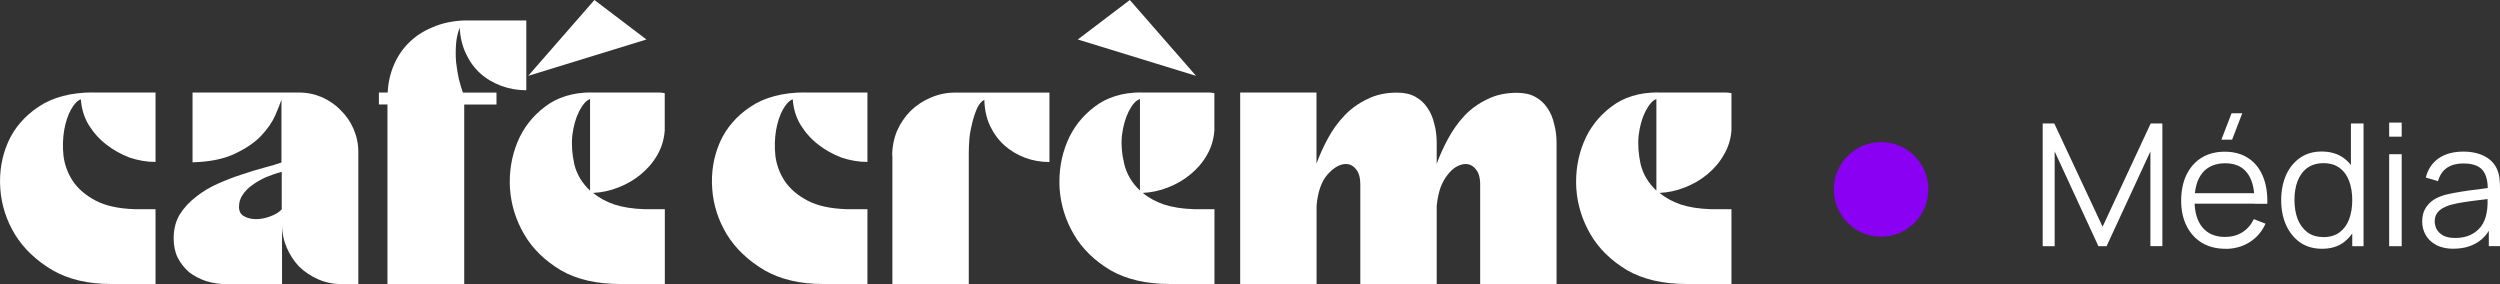
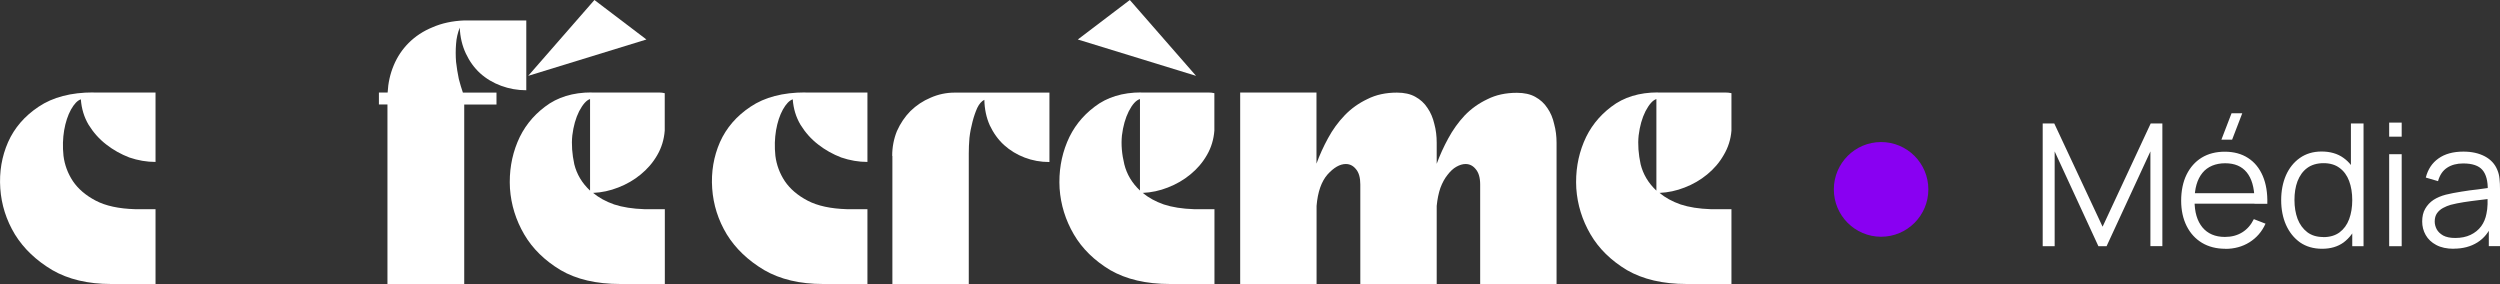
<svg xmlns="http://www.w3.org/2000/svg" width="264" height="30" viewBox="0 0 264 30" fill="none">
  <rect x="0" y="0" width="264" height="30" fill="#333333" stroke="none" />
  <g clip-path="url(#clip0_9216_144)">
    <path d="M198.644 25C201.4 25 203.634 22.761 203.634 20C203.634 17.239 201.4 15 198.644 15C195.888 15 193.653 17.239 193.653 20C193.653 22.761 195.888 25 198.644 25Z" fill="#8900F2" />
    <path d="M215.709 26V13.04H216.932L222.033 23.94L227.113 13.04H228.346V25.99H227.083V15.99L222.454 26H221.592L216.972 15.99V26H215.699H215.709ZM235.711 14.75H234.579L235.651 11.96H236.783L235.711 14.75ZM235 26.27C234.048 26.27 233.226 26.06 232.525 25.64C231.833 25.22 231.292 24.63 230.911 23.87C230.53 23.11 230.33 22.21 230.33 21.19C230.33 20.17 230.52 19.21 230.901 18.44C231.282 17.67 231.813 17.07 232.494 16.65C233.186 16.23 233.998 16.02 234.94 16.02C235.882 16.02 236.723 16.24 237.405 16.69C238.086 17.13 238.597 17.76 238.948 18.58C239.299 19.4 239.459 20.38 239.429 21.52H238.076V21.05C238.056 19.79 237.775 18.84 237.254 18.2C236.733 17.56 235.982 17.24 234.98 17.24C233.978 17.24 233.126 17.58 232.575 18.26C232.023 18.94 231.743 19.9 231.743 21.16C231.743 22.42 232.023 23.33 232.575 24.01C233.136 24.68 233.927 25.02 234.95 25.02C235.651 25.02 236.252 24.86 236.773 24.54C237.294 24.22 237.705 23.75 238.006 23.14L239.239 23.62C238.858 24.47 238.287 25.12 237.535 25.59C236.793 26.05 235.942 26.28 235 26.28V26.27ZM231.272 21.51V20.4H238.717V21.51H231.272ZM245.211 26.27C244.299 26.27 243.527 26.04 242.886 25.6C242.245 25.14 241.754 24.53 241.403 23.75C241.062 22.98 240.892 22.1 240.892 21.13C240.892 20.16 241.062 19.29 241.393 18.52C241.734 17.75 242.225 17.13 242.866 16.68C243.507 16.23 244.269 16 245.161 16C246.053 16 246.844 16.22 247.466 16.67C248.087 17.11 248.558 17.72 248.879 18.5C249.199 19.27 249.37 20.14 249.37 21.13C249.37 22.12 249.209 22.97 248.889 23.75C248.568 24.52 248.097 25.14 247.486 25.6C246.864 26.05 246.113 26.27 245.211 26.27ZM245.341 25.04C246.033 25.04 246.604 24.87 247.055 24.54C247.506 24.2 247.846 23.74 248.067 23.15C248.287 22.56 248.398 21.88 248.398 21.13C248.398 20.38 248.287 19.7 248.067 19.11C247.846 18.52 247.506 18.06 247.055 17.73C246.614 17.4 246.053 17.23 245.371 17.23C244.69 17.23 244.099 17.4 243.638 17.74C243.177 18.08 242.846 18.55 242.616 19.14C242.395 19.73 242.295 20.39 242.295 21.12C242.295 21.85 242.405 22.52 242.626 23.12C242.856 23.71 243.197 24.17 243.648 24.52C244.099 24.86 244.66 25.03 245.341 25.03V25.04ZM248.398 26V18.68H248.257V13.04H249.59V26H248.398ZM252.296 14.43V12.95H253.618V14.43H252.296ZM252.296 26V16.28H253.618V26H252.296ZM259.12 26.27C258.388 26.27 257.767 26.14 257.266 25.87C256.775 25.61 256.404 25.26 256.154 24.82C255.903 24.38 255.783 23.9 255.783 23.39C255.783 22.88 255.883 22.41 256.104 22.04C256.324 21.66 256.615 21.35 256.975 21.11C257.346 20.87 257.777 20.69 258.268 20.56C258.759 20.44 259.31 20.33 259.902 20.24C260.503 20.14 261.084 20.06 261.665 20C262.246 19.93 262.747 19.86 263.178 19.79L262.707 20.08C262.727 19.12 262.537 18.41 262.146 17.95C261.755 17.49 261.074 17.26 260.112 17.26C259.441 17.26 258.879 17.41 258.418 17.71C257.958 18.01 257.637 18.48 257.456 19.13L256.164 18.75C256.384 17.88 256.835 17.2 257.507 16.73C258.178 16.25 259.06 16.01 260.132 16.01C261.024 16.01 261.775 16.18 262.397 16.51C263.018 16.84 263.469 17.32 263.72 17.95C263.84 18.23 263.92 18.55 263.95 18.89C263.99 19.24 264 19.59 264 19.95V25.99H262.818V23.55L263.158 23.69C262.828 24.52 262.317 25.16 261.615 25.6C260.914 26.04 260.082 26.26 259.11 26.26L259.12 26.27ZM259.27 25.13C259.892 25.13 260.433 25.02 260.894 24.8C261.355 24.58 261.725 24.28 262.016 23.89C262.297 23.5 262.477 23.06 262.567 22.58C262.637 22.27 262.677 21.93 262.687 21.55C262.687 21.17 262.687 20.89 262.687 20.7L263.188 20.96C262.737 21.02 262.246 21.08 261.715 21.14C261.194 21.2 260.673 21.27 260.162 21.35C259.661 21.43 259.2 21.52 258.789 21.63C258.509 21.71 258.248 21.82 257.988 21.96C257.727 22.1 257.517 22.28 257.346 22.52C257.186 22.75 257.106 23.04 257.106 23.39C257.106 23.67 257.176 23.94 257.316 24.21C257.456 24.47 257.687 24.69 257.998 24.87C258.318 25.04 258.739 25.13 259.26 25.13H259.27Z" fill="white" />
    <path d="M9.861 9.77H16.424V17.1C15.492 17.1 14.57 16.94 13.658 16.63C12.777 16.29 11.965 15.84 11.223 15.26C10.482 14.69 9.861 13.99 9.359 13.18C8.878 12.37 8.608 11.47 8.538 10.49C8.177 10.61 7.836 10.97 7.496 11.57C7.165 12.17 6.924 12.9 6.774 13.76C6.634 14.6 6.604 15.5 6.704 16.45C6.824 17.41 7.155 18.31 7.706 19.14C8.257 19.95 9.059 20.64 10.111 21.19C11.163 21.74 12.546 22.04 14.27 22.09H16.424V29.99H11.724C9.289 29.99 7.215 29.5 5.521 28.52C3.828 27.51 2.505 26.26 1.573 24.75C0.661 23.24 0.15 21.62 0.03 19.9C-0.09 18.15 0.19 16.52 0.852 15.01C1.523 13.5 2.595 12.26 4.078 11.27C5.582 10.26 7.506 9.76 9.851 9.76L9.861 9.77Z" fill="white" />
-     <path d="M29.722 17.14V10.53C29.602 10.89 29.391 11.43 29.081 12.15C28.77 12.87 28.269 13.6 27.577 14.34C26.886 15.06 25.954 15.69 24.782 16.24C23.629 16.79 22.146 17.09 20.332 17.14V9.77H31.566C32.428 9.77 33.239 9.94 34.001 10.27C34.762 10.61 35.424 11.06 35.975 11.64C36.546 12.19 37.007 12.85 37.338 13.62C37.668 14.39 37.839 15.2 37.839 16.06V30H36.045C35.183 30 34.371 29.83 33.61 29.5C32.848 29.16 32.177 28.72 31.606 28.17C31.055 27.6 30.614 26.92 30.283 26.16C29.952 25.39 29.782 24.58 29.782 23.72V30.01H24.01C23.218 30.01 22.477 29.9 21.785 29.69C21.114 29.47 20.523 29.16 19.992 28.76C19.491 28.33 19.08 27.81 18.769 27.22C18.478 26.62 18.338 25.94 18.338 25.17C18.338 24.21 18.549 23.37 18.98 22.65C19.43 21.93 20.012 21.31 20.703 20.78C21.395 20.23 22.176 19.76 23.038 19.38C23.9 19 24.752 18.67 25.583 18.41C26.445 18.12 27.237 17.88 27.948 17.69C28.69 17.5 29.291 17.32 29.742 17.15L29.722 17.14ZM29.752 22.1V18.15C29.181 18.29 28.62 18.49 28.068 18.72C27.537 18.96 27.066 19.23 26.635 19.55C26.225 19.84 25.894 20.17 25.633 20.56C25.373 20.94 25.242 21.35 25.242 21.78C25.223 22.26 25.383 22.61 25.744 22.82C26.124 23.04 26.555 23.14 27.036 23.14C27.537 23.14 28.038 23.04 28.539 22.85C29.07 22.66 29.471 22.41 29.762 22.1H29.752Z" fill="white" />
    <path d="M40.003 9.77H40.935C40.986 8.76 41.196 7.81 41.577 6.9C41.958 5.99 42.489 5.2 43.16 4.53C43.851 3.84 44.693 3.28 45.675 2.88C46.657 2.45 47.77 2.21 49.012 2.16H55.576V9.53C54.644 9.53 53.762 9.37 52.92 9.06C52.079 8.75 51.337 8.31 50.696 7.73C50.074 7.16 49.573 6.46 49.193 5.65C48.812 4.84 48.591 3.93 48.551 2.92C48.341 3.45 48.2 4.02 48.16 4.64C48.11 5.26 48.11 5.9 48.16 6.54C48.231 7.16 48.331 7.76 48.451 8.34C48.591 8.89 48.742 9.37 48.882 9.78H52.429V11.04H49.022V30.01H40.915V11.03H40.013V9.77H40.003Z" fill="white" />
    <path d="M62.45 9.77H69.585C69.795 9.77 70.006 9.79 70.196 9.84V13.79C70.126 14.72 69.865 15.59 69.405 16.38C68.954 17.17 68.362 17.85 67.651 18.43C66.96 19 66.168 19.46 65.286 19.8C64.424 20.14 63.542 20.33 62.63 20.37C63.232 20.87 63.973 21.28 64.855 21.59C65.737 21.88 66.809 22.05 68.052 22.09H70.206V29.99H65.506C62.971 29.99 60.867 29.5 59.193 28.52C57.52 27.51 56.237 26.26 55.355 24.75C54.473 23.24 53.972 21.62 53.852 19.9C53.752 18.15 54.023 16.52 54.644 15.01C55.265 13.5 56.237 12.26 57.55 11.27C58.863 10.26 60.506 9.76 62.46 9.76L62.45 9.77ZM62.771 0L68.262 4.17L55.776 8.01L62.771 0ZM62.31 20.12V10.46C61.929 10.58 61.548 11.01 61.157 11.75C60.797 12.47 60.556 13.32 60.436 14.3C60.336 15.26 60.416 16.28 60.646 17.35C60.907 18.4 61.458 19.33 62.3 20.12H62.31Z" fill="white" />
    <path d="M85.037 9.77H91.601V17.1C90.669 17.1 89.747 16.94 88.835 16.63C87.953 16.29 87.141 15.84 86.4 15.26C85.658 14.69 85.037 13.99 84.536 13.18C84.055 12.37 83.784 11.47 83.714 10.49C83.353 10.61 83.013 10.97 82.672 11.57C82.341 12.17 82.101 12.9 81.951 13.76C81.81 14.6 81.78 15.5 81.88 16.45C82.001 17.41 82.331 18.31 82.883 19.14C83.434 19.95 84.235 20.64 85.288 21.19C86.34 21.74 87.723 22.04 89.446 22.09H91.601V29.99H86.901C84.466 29.99 82.391 29.5 80.698 28.52C79.004 27.51 77.682 26.26 76.75 24.75C75.838 23.24 75.327 21.62 75.207 19.9C75.086 18.15 75.367 16.52 76.028 15.01C76.7 13.5 77.772 12.26 79.255 11.27C80.758 10.26 82.682 9.76 85.027 9.76L85.037 9.77Z" fill="white" />
    <path d="M94.216 16.46C94.216 15.53 94.387 14.65 94.717 13.84C95.078 13.03 95.559 12.32 96.15 11.72C96.772 11.12 97.473 10.65 98.265 10.32C99.076 9.96 99.928 9.78 100.81 9.78H110.821V17.11C109.889 17.11 109.017 16.95 108.205 16.64C107.394 16.33 106.662 15.89 106.021 15.31C105.4 14.74 104.899 14.04 104.518 13.23C104.157 12.42 103.967 11.52 103.947 10.54C103.656 10.68 103.405 10.97 103.195 11.4C103.005 11.83 102.834 12.32 102.694 12.87C102.554 13.4 102.443 13.96 102.373 14.56C102.323 15.16 102.303 15.7 102.303 16.18V30.01H94.236V16.47L94.216 16.46Z" fill="white" />
    <path d="M120.491 9.77H127.626C127.836 9.77 128.047 9.79 128.237 9.84V13.79C128.167 14.72 127.907 15.59 127.446 16.38C126.995 17.17 126.403 17.85 125.692 18.43C125 19 124.209 19.46 123.327 19.8C122.465 20.14 121.583 20.33 120.671 20.37C121.273 20.87 122.014 21.28 122.896 21.59C123.778 21.88 124.84 22.05 126.093 22.09H128.247V29.99H123.547C121.032 29.99 118.938 29.5 117.234 28.52C115.561 27.51 114.278 26.26 113.396 24.75C112.514 23.24 112.013 21.62 111.893 19.9C111.793 18.15 112.064 16.52 112.685 15.01C113.306 13.5 114.278 12.26 115.591 11.27C116.904 10.26 118.547 9.76 120.501 9.76L120.491 9.77ZM113.817 4.17L119.309 0L126.303 8.01L113.817 4.17ZM120.381 20.12V10.46C119.97 10.58 119.579 11.01 119.198 11.75C118.838 12.47 118.597 13.32 118.477 14.3C118.377 15.26 118.467 16.28 118.727 17.35C118.988 18.4 119.539 19.33 120.381 20.12Z" fill="white" />
    <path d="M130.953 9.77H139.02V17.28C139.35 16.37 139.761 15.47 140.242 14.59C140.723 13.7 141.304 12.9 141.996 12.18C142.687 11.46 143.489 10.89 144.401 10.46C145.313 10 146.345 9.78 147.517 9.78C148.279 9.78 148.93 9.92 149.451 10.21C149.983 10.5 150.413 10.89 150.744 11.4C151.075 11.88 151.315 12.44 151.466 13.09C151.636 13.71 151.716 14.37 151.716 15.07V17.3C152.047 16.39 152.458 15.49 152.939 14.61C153.42 13.72 153.991 12.92 154.662 12.2C155.354 11.48 156.155 10.91 157.067 10.48C157.979 10.02 159.011 9.8 160.184 9.8C160.945 9.8 161.597 9.94 162.118 10.23C162.649 10.52 163.08 10.91 163.411 11.42C163.741 11.9 163.982 12.46 164.122 13.11C164.292 13.73 164.373 14.39 164.373 15.09V30.04H156.306V19.48C156.306 18.76 156.145 18.22 155.835 17.86C155.544 17.5 155.193 17.32 154.762 17.32C154.452 17.32 154.131 17.42 153.79 17.61C153.45 17.8 153.149 18.09 152.859 18.47C152.568 18.83 152.317 19.28 152.107 19.84C151.917 20.39 151.786 21.03 151.716 21.74V30.04H143.649V19.48C143.649 18.76 143.499 18.22 143.188 17.86C142.898 17.5 142.547 17.32 142.116 17.32C141.495 17.32 140.854 17.69 140.182 18.43C139.541 19.17 139.15 20.27 139.03 21.74V30.04H130.963V9.77H130.953Z" fill="white" />
    <path d="M175.065 9.77H182.2C182.41 9.77 182.631 9.79 182.841 9.84V13.79C182.771 14.72 182.49 15.59 182.019 16.38C181.568 17.17 180.977 17.85 180.266 18.43C179.574 19 178.783 19.46 177.901 19.8C177.039 20.14 176.157 20.33 175.245 20.37C175.846 20.87 176.588 21.28 177.47 21.59C178.352 21.88 179.414 22.05 180.656 22.09H182.841V29.99H178.111C175.596 29.99 173.502 29.5 171.798 28.52C170.125 27.51 168.842 26.26 167.96 24.75C167.078 23.24 166.577 21.62 166.457 19.9C166.357 18.15 166.627 16.52 167.249 15.01C167.87 13.5 168.842 12.26 170.155 11.27C171.467 10.26 173.111 9.76 175.065 9.76V9.77ZM174.915 20.12V10.46C174.534 10.58 174.153 11.01 173.762 11.75C173.401 12.47 173.161 13.32 173.041 14.3C172.94 15.26 173.021 16.28 173.251 17.35C173.512 18.4 174.063 19.33 174.904 20.12H174.915Z" fill="white" />
  </g>
  <defs>
    <clipPath id="clip0_9216_144">
      <rect width="264" height="30" fill="white" />
    </clipPath>
  </defs>
</svg>